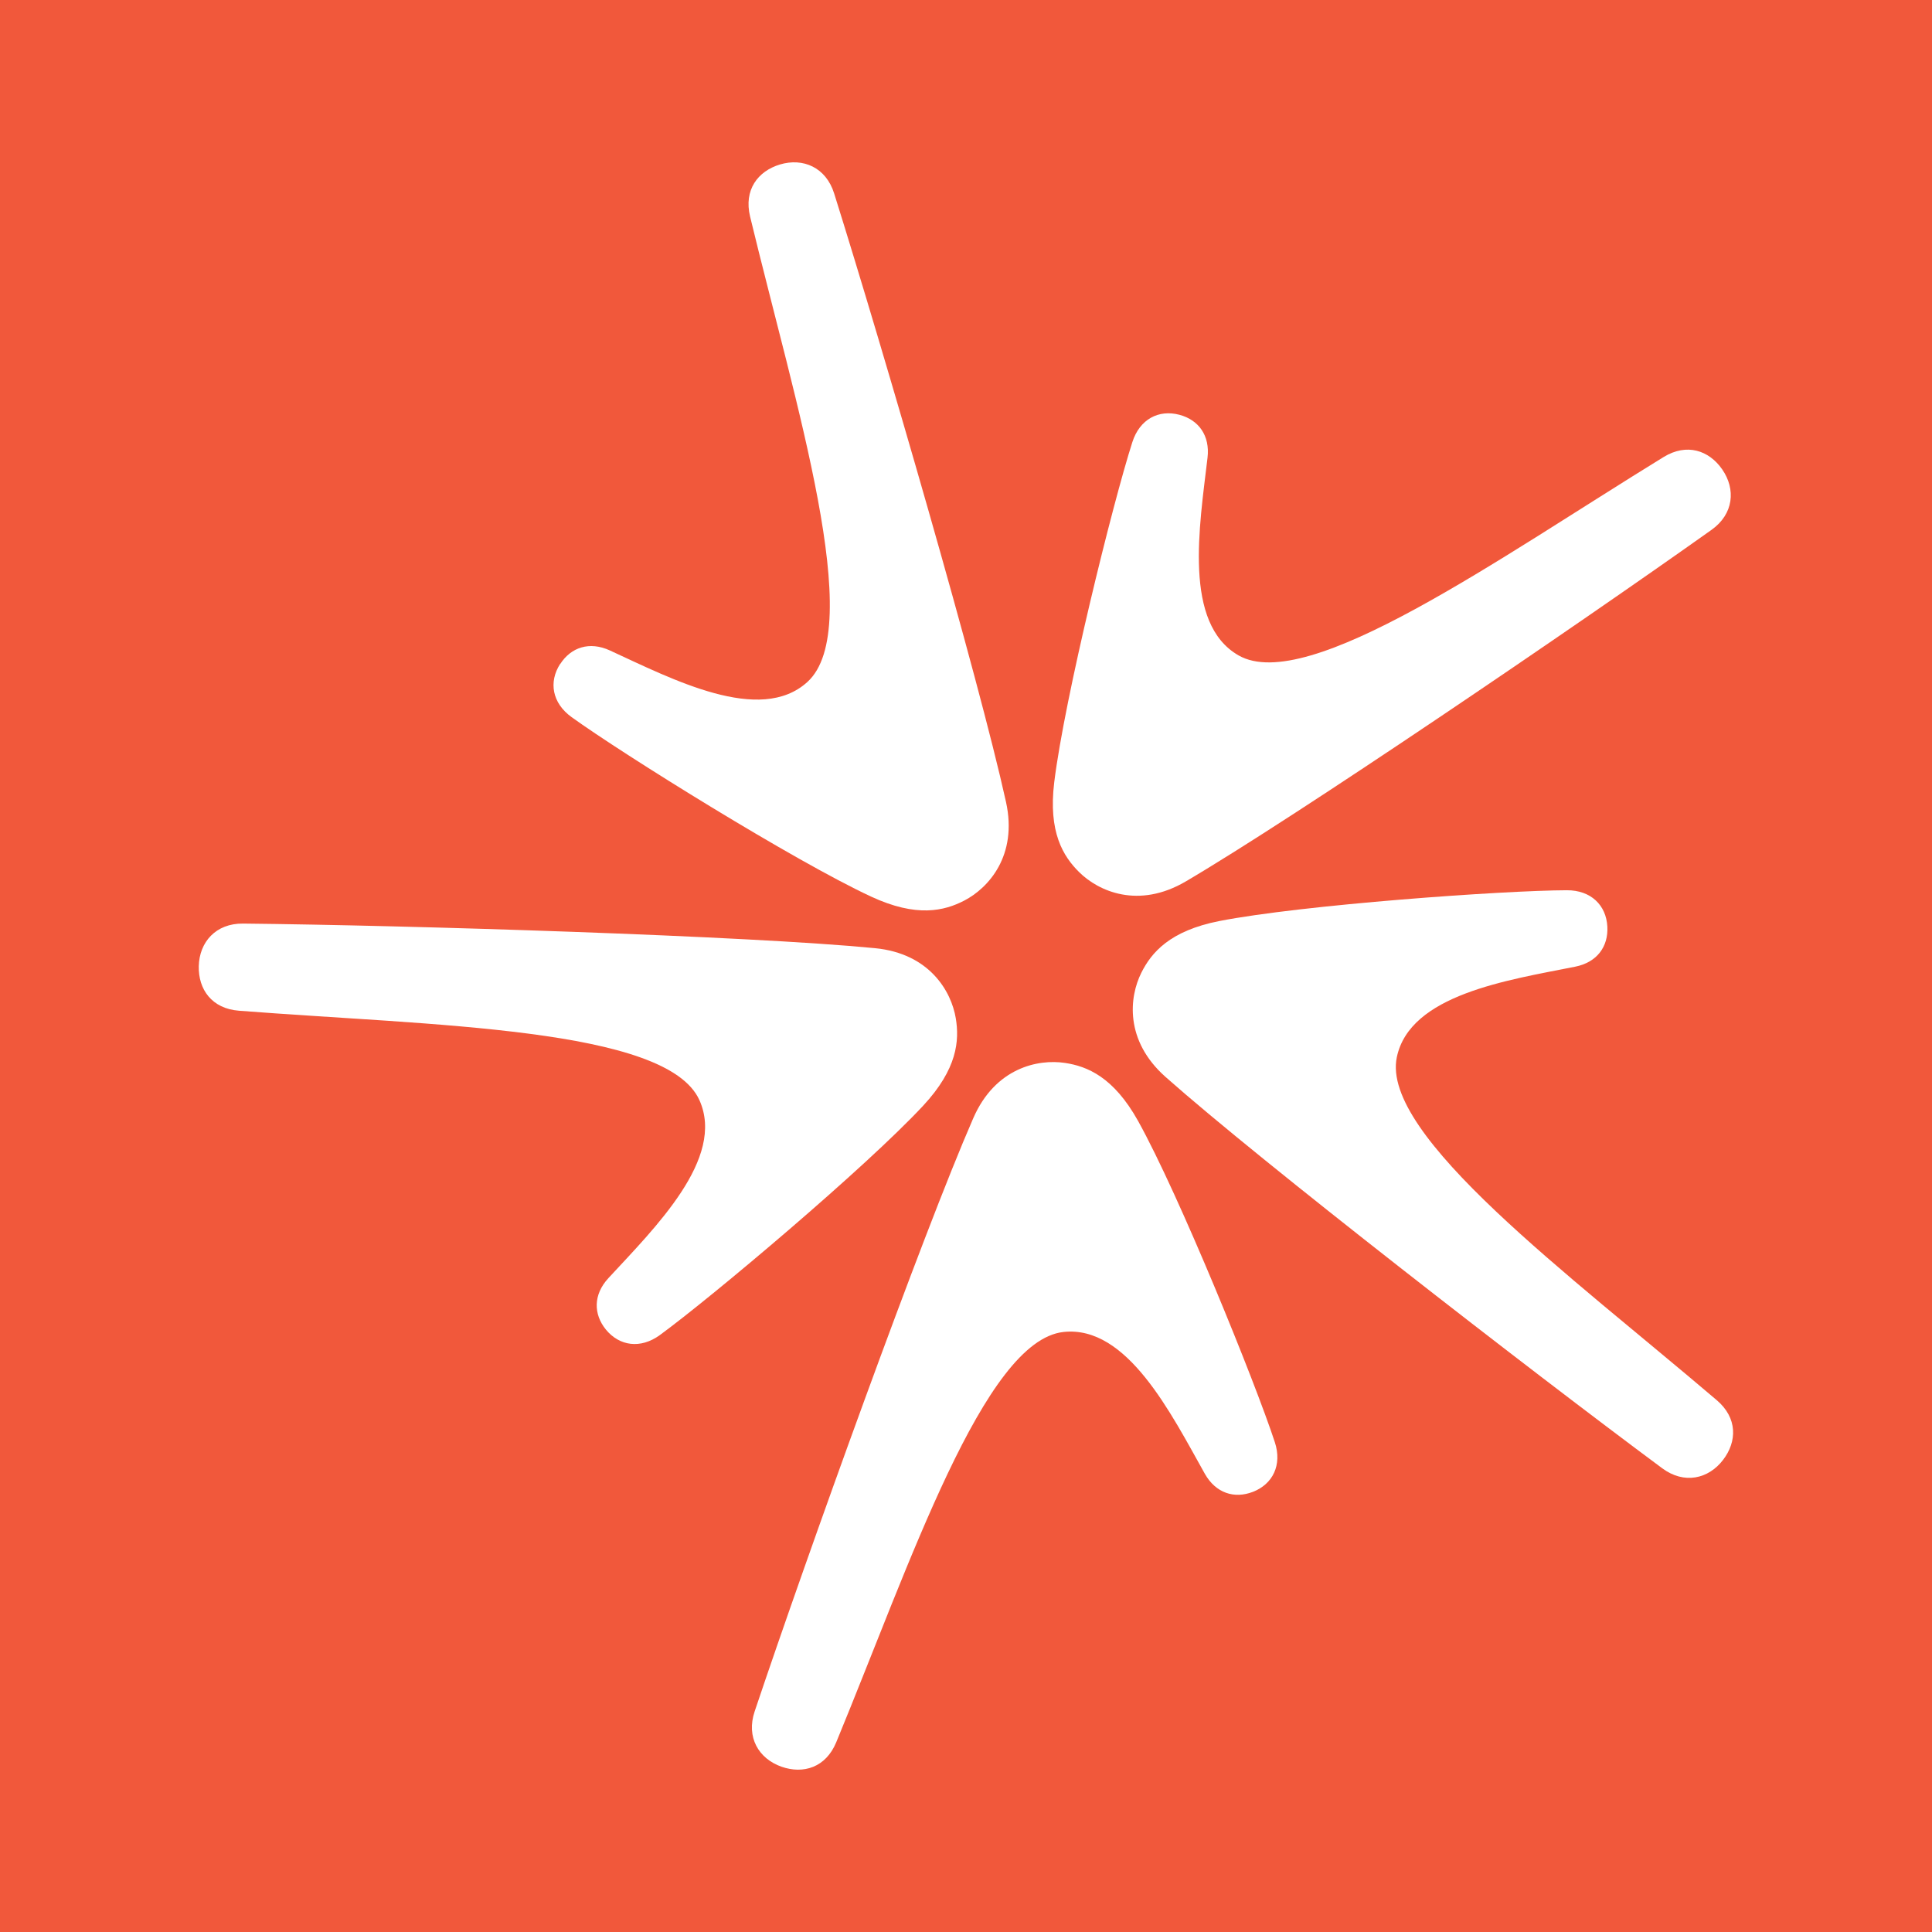
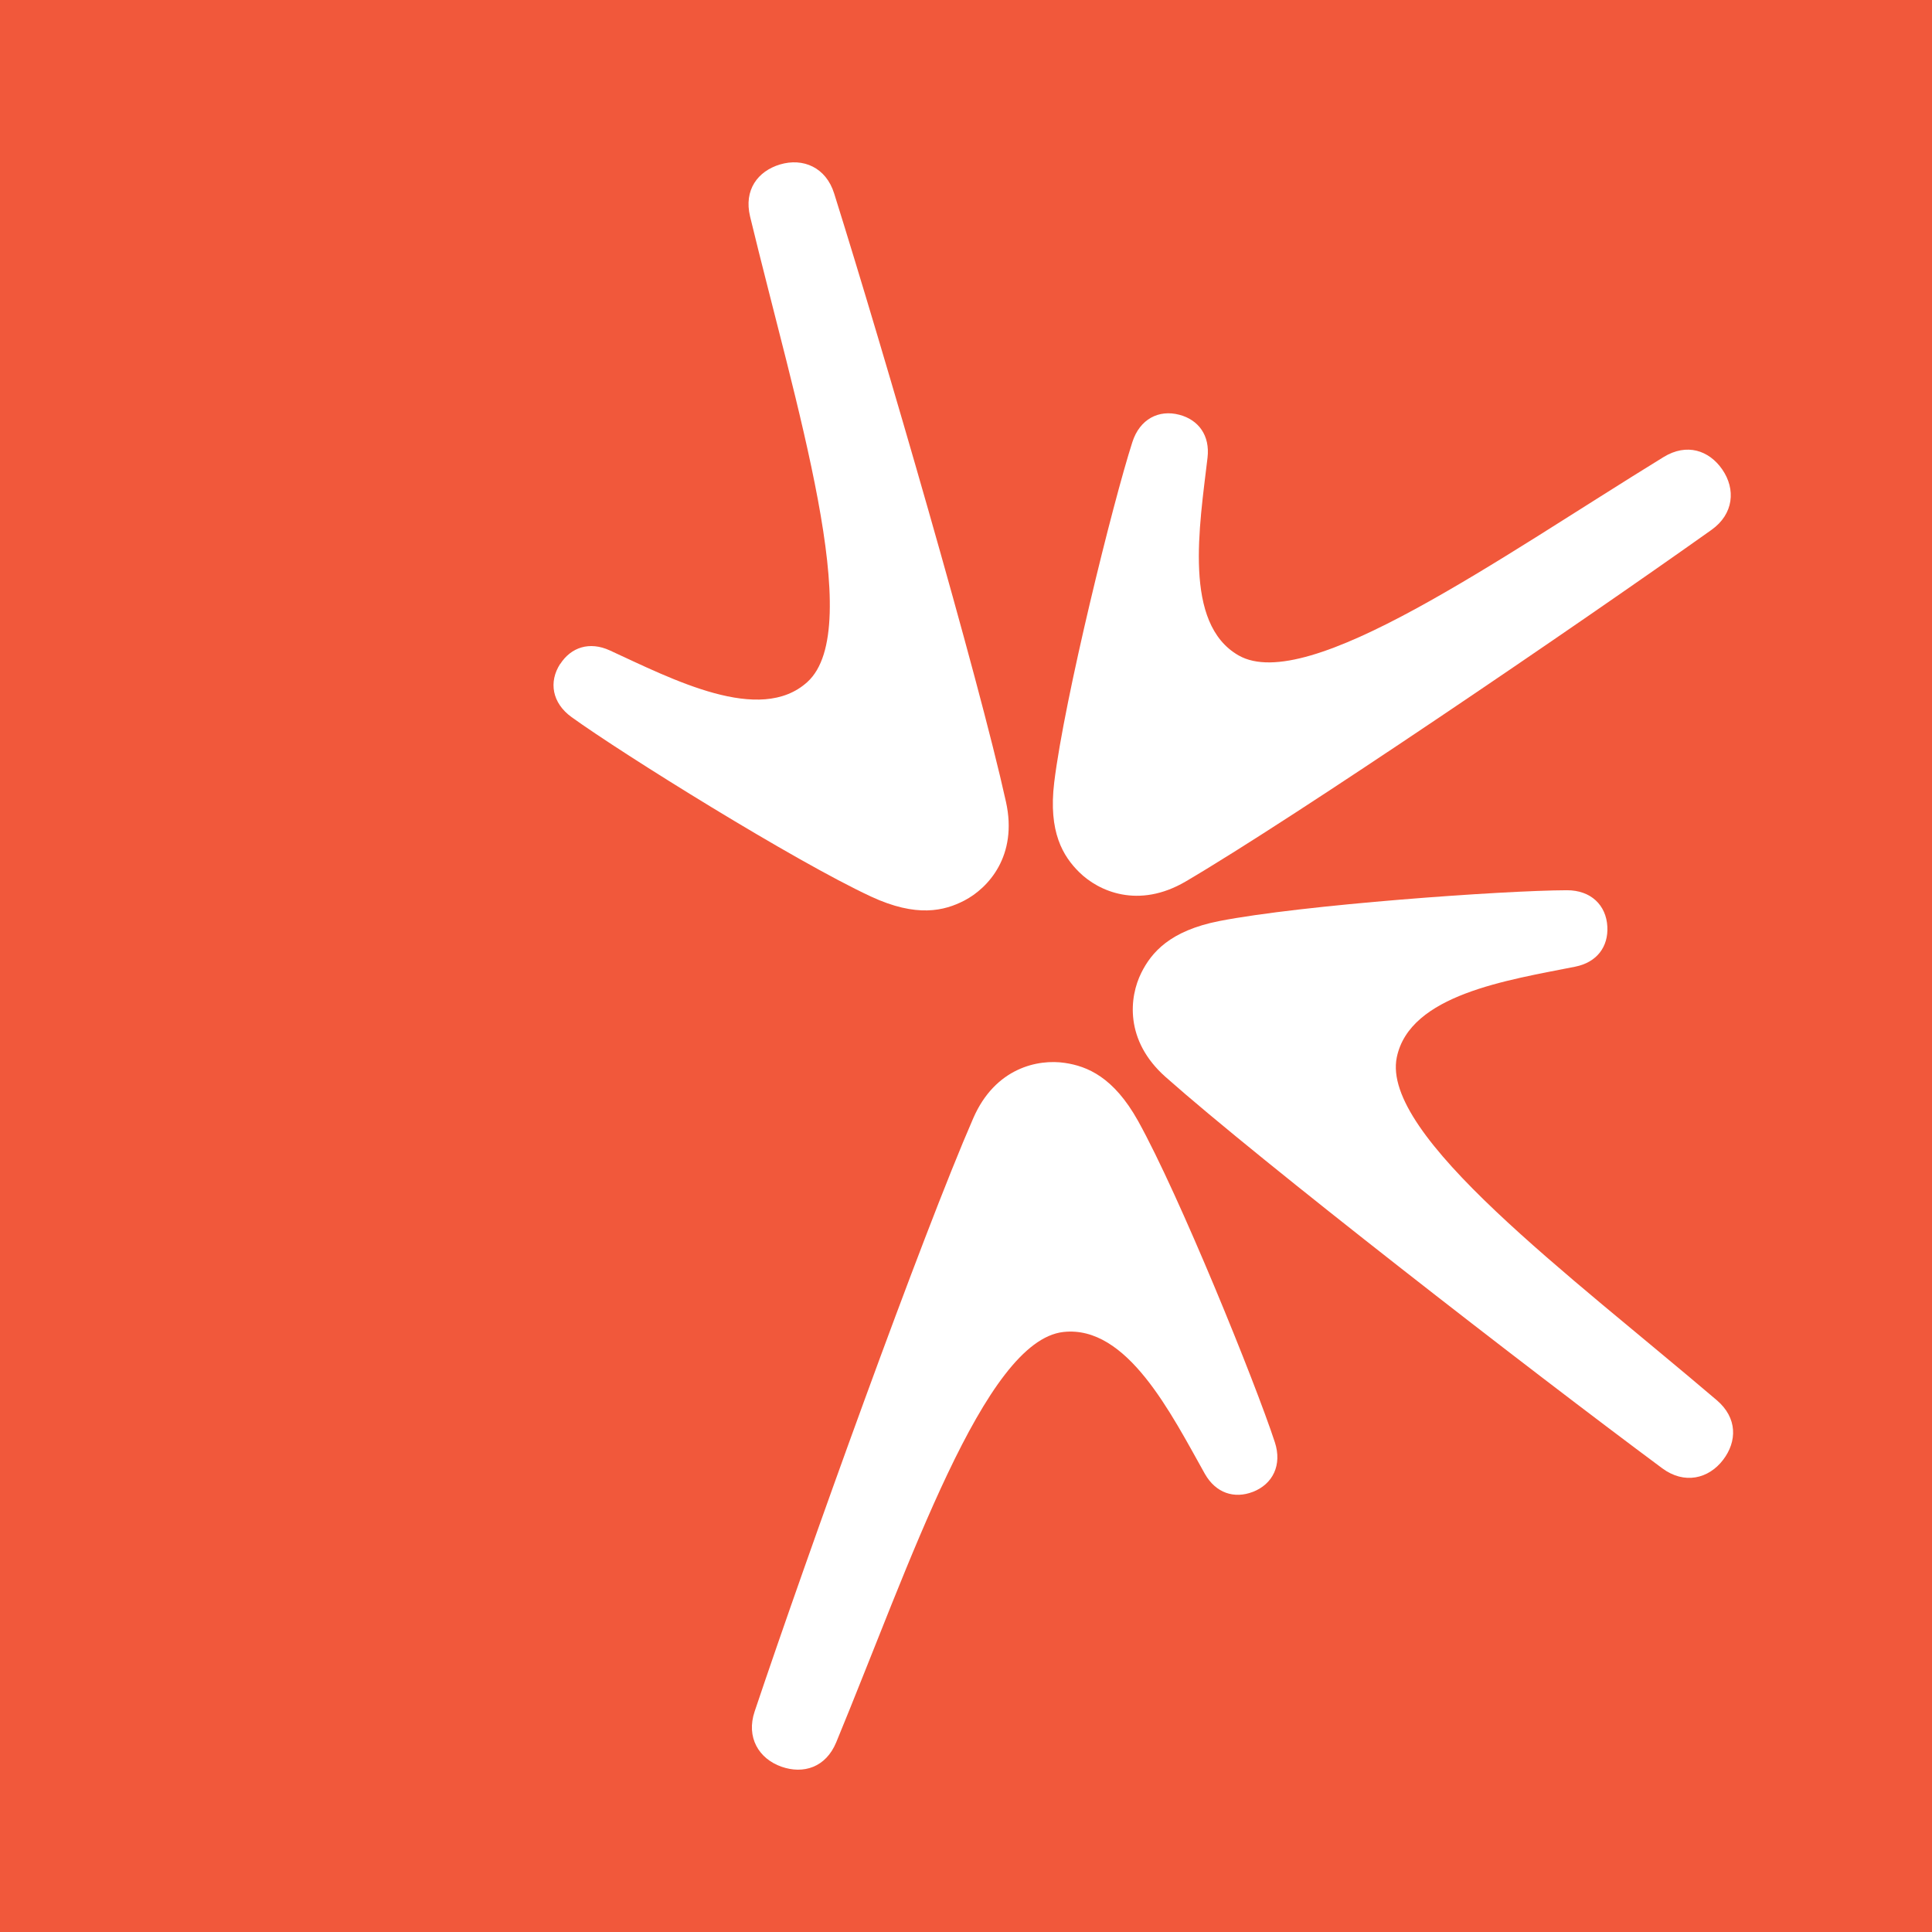
<svg xmlns="http://www.w3.org/2000/svg" width="1200" zoomAndPan="magnify" viewBox="0 0 900 900" height="1200" preserveAspectRatio="xMidYMid meet" version="1.0">
  <defs>
    <clipPath id="1f628f7e36">
-       <path d="M 92.598 430 L 446 430 L 446 627 L 92.598 627 Z M 92.598 430 " clip-rule="nonzero" />
+       <path d="M 92.598 430 L 446 430 L 92.598 627 Z M 92.598 430 " clip-rule="nonzero" />
    </clipPath>
    <clipPath id="ccc3c9d694">
      <path d="M 527 414 L 807.348 414 L 807.348 689 L 527 689 Z M 527 414 " clip-rule="nonzero" />
    </clipPath>
  </defs>
  <rect x="-90" width="1080" fill="#ffffff" y="-90" height="1080" fill-opacity="1" />
  <rect x="-90" width="1080" fill="#f1583b" y="-90" height="1080" fill-opacity="1" />
  <path fill="#ffffff" d="M 261.016 309.262 C 265.996 301.566 274.582 298.629 284.094 303 C 313.188 316.391 354.023 337.75 376.102 317.703 C 403.613 292.703 370.539 188.438 349.41 100.832 C 346.449 88.484 352.984 79.742 363.344 76.617 C 374.07 73.414 384.77 77.93 388.586 90.133 C 411.66 163.68 455.824 315.496 468.633 373.586 C 474.168 398.676 460.383 413.691 449.25 419.496 C 439.902 424.352 427 427.531 405.762 417.656 C 370 401.031 290.234 351.359 266.266 334.059 C 257.188 327.512 255.512 317.676 260.949 309.262 Z M 261.016 309.262 " fill-opacity="1" fill-rule="nonzero" />
  <g clip-path="url(#1f628f7e36)">
-     <path fill="#ffffff" d="M 282.227 619.336 C 276.449 612.219 276.301 603.129 283.391 595.434 C 305.125 571.895 338.062 539.672 325.809 512.469 C 310.523 478.57 201.164 477.812 111.305 470.832 C 98.66 469.859 92.355 460.902 92.598 450.082 C 92.871 438.895 100.484 430.086 113.27 430.238 C 190.328 431.035 348.371 435.918 407.574 441.695 C 433.152 444.168 443.176 461.957 445.234 474.309 C 446.977 484.699 445.992 497.941 430.043 515.078 C 403.18 543.961 331.285 604.453 307.414 621.906 C 298.363 628.508 288.531 627.074 282.199 619.309 L 282.227 619.309 Z M 282.227 619.336 " fill-opacity="1" fill-rule="nonzero" />
-   </g>
+     </g>
  <path fill="#ffffff" d="M 583.594 694.98 C 575.031 698.281 566.363 695.617 561.223 686.484 C 545.547 658.551 525.094 617.25 495.418 620.484 C 458.461 624.516 423.957 728.324 389.547 811.625 C 384.688 823.367 374.234 826.574 364.047 823.004 C 353.469 819.27 347.477 809.34 351.551 797.234 C 376.086 724.172 429.609 575.383 453.391 520.883 C 463.656 497.32 483.648 493.289 496.051 495.141 C 506.48 496.695 518.762 501.715 530.164 522.195 C 549.332 556.676 584.664 643.766 593.863 671.82 C 597.352 682.453 592.914 691.383 583.594 694.992 Z M 583.594 694.98 " fill-opacity="1" fill-rule="nonzero" />
  <g clip-path="url(#ccc3c9d694)">
    <path fill="#ffffff" d="M 748.766 431.684 C 749.254 440.855 744.059 448.281 733.766 450.324 C 702.344 456.586 656.773 463.285 650.688 492.504 C 643.113 528.906 731.168 593.797 799.746 652.273 C 809.406 660.5 809.258 671.469 802.684 680.059 C 795.891 688.961 784.559 691.586 774.316 683.969 C 712.422 638.031 587.477 541.16 542.977 501.703 C 523.754 484.645 526.066 464.379 531.668 453.164 C 536.375 443.723 544.965 433.605 567.918 429.074 C 606.645 421.496 700.355 414.801 729.91 414.707 C 741.098 414.68 748.227 421.648 748.766 431.645 Z M 748.766 431.684 " fill-opacity="1" fill-rule="nonzero" />
  </g>
  <path fill="#ffffff" d="M 549.426 193.223 C 558.289 195.578 563.738 202.828 562.508 213.246 C 558.773 245.062 551.051 290.484 576.969 305.312 C 609.242 323.75 698.191 260.078 774.969 212.906 C 785.789 206.277 796.148 209.797 802.289 218.684 C 808.648 227.883 807.676 239.473 797.246 246.859 C 734.43 291.516 603.707 380.441 552.418 410.582 C 530.262 423.609 511.703 415.141 502.773 406.332 C 495.254 398.934 488.262 387.652 491.102 364.426 C 495.875 325.266 518.453 234.062 527.5 205.941 C 530.922 195.266 539.758 190.652 549.414 193.223 Z M 549.426 193.223 " fill-opacity="1" fill-rule="nonzero" />
</svg>